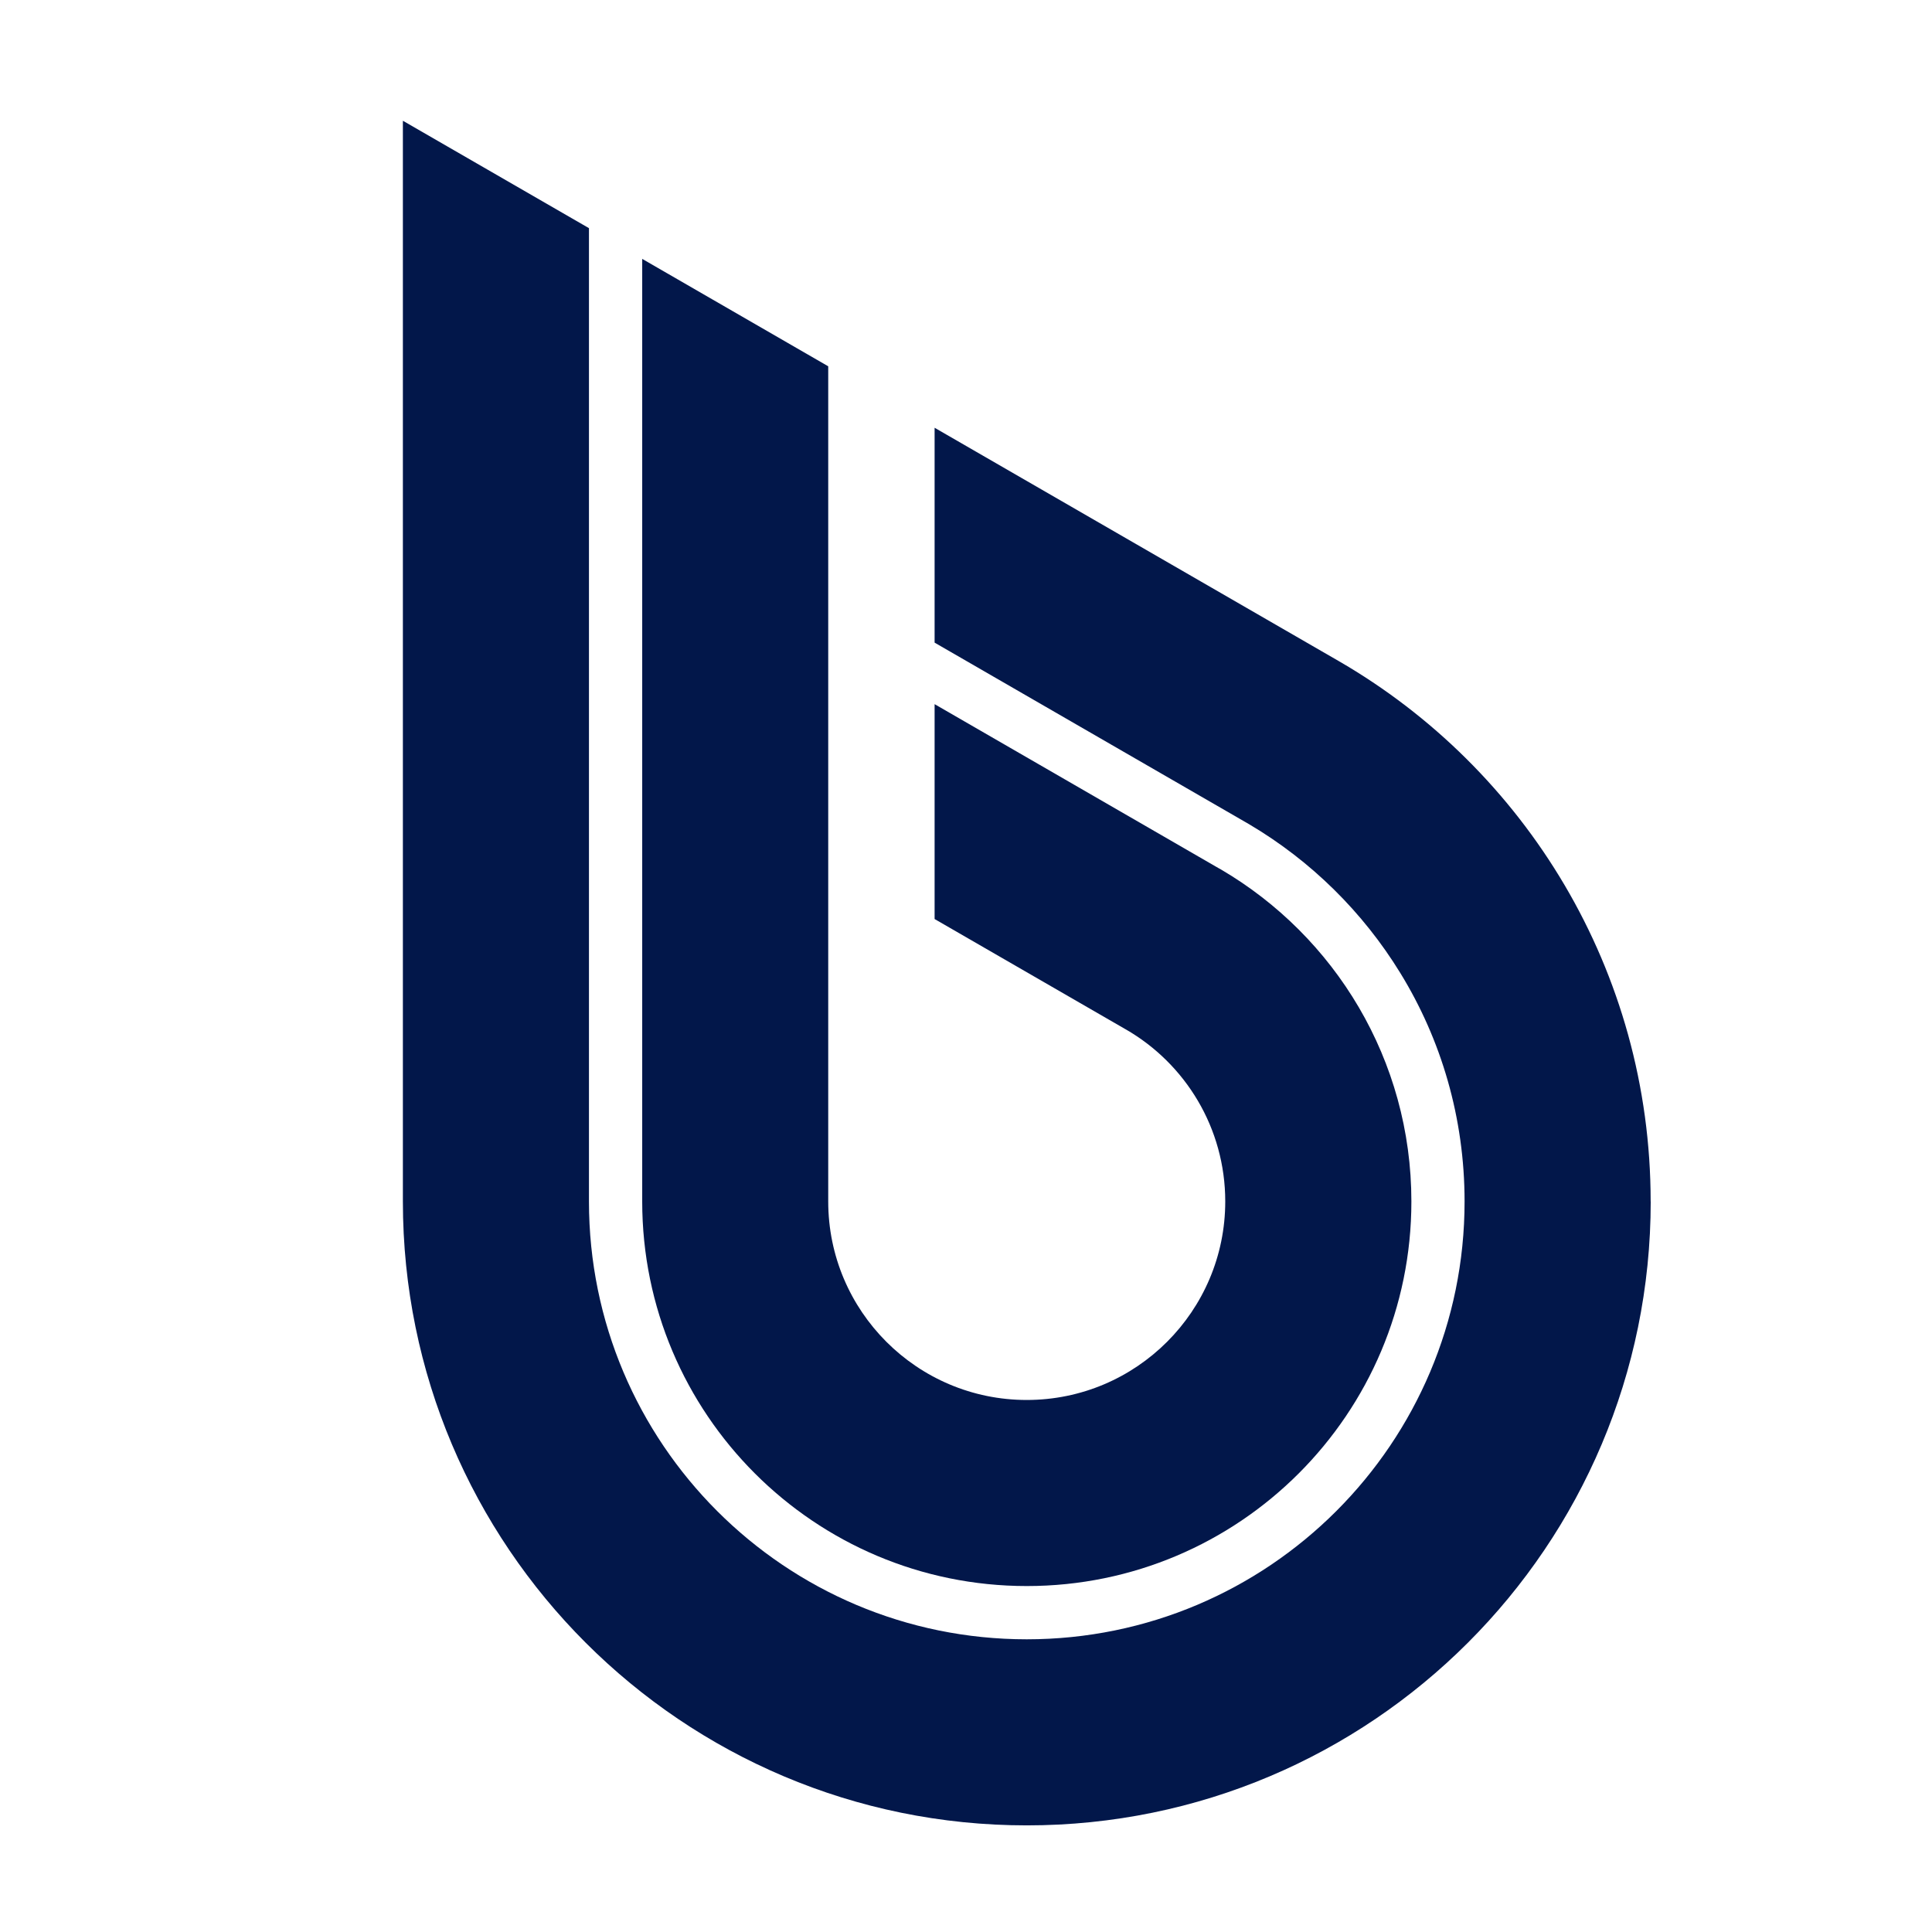
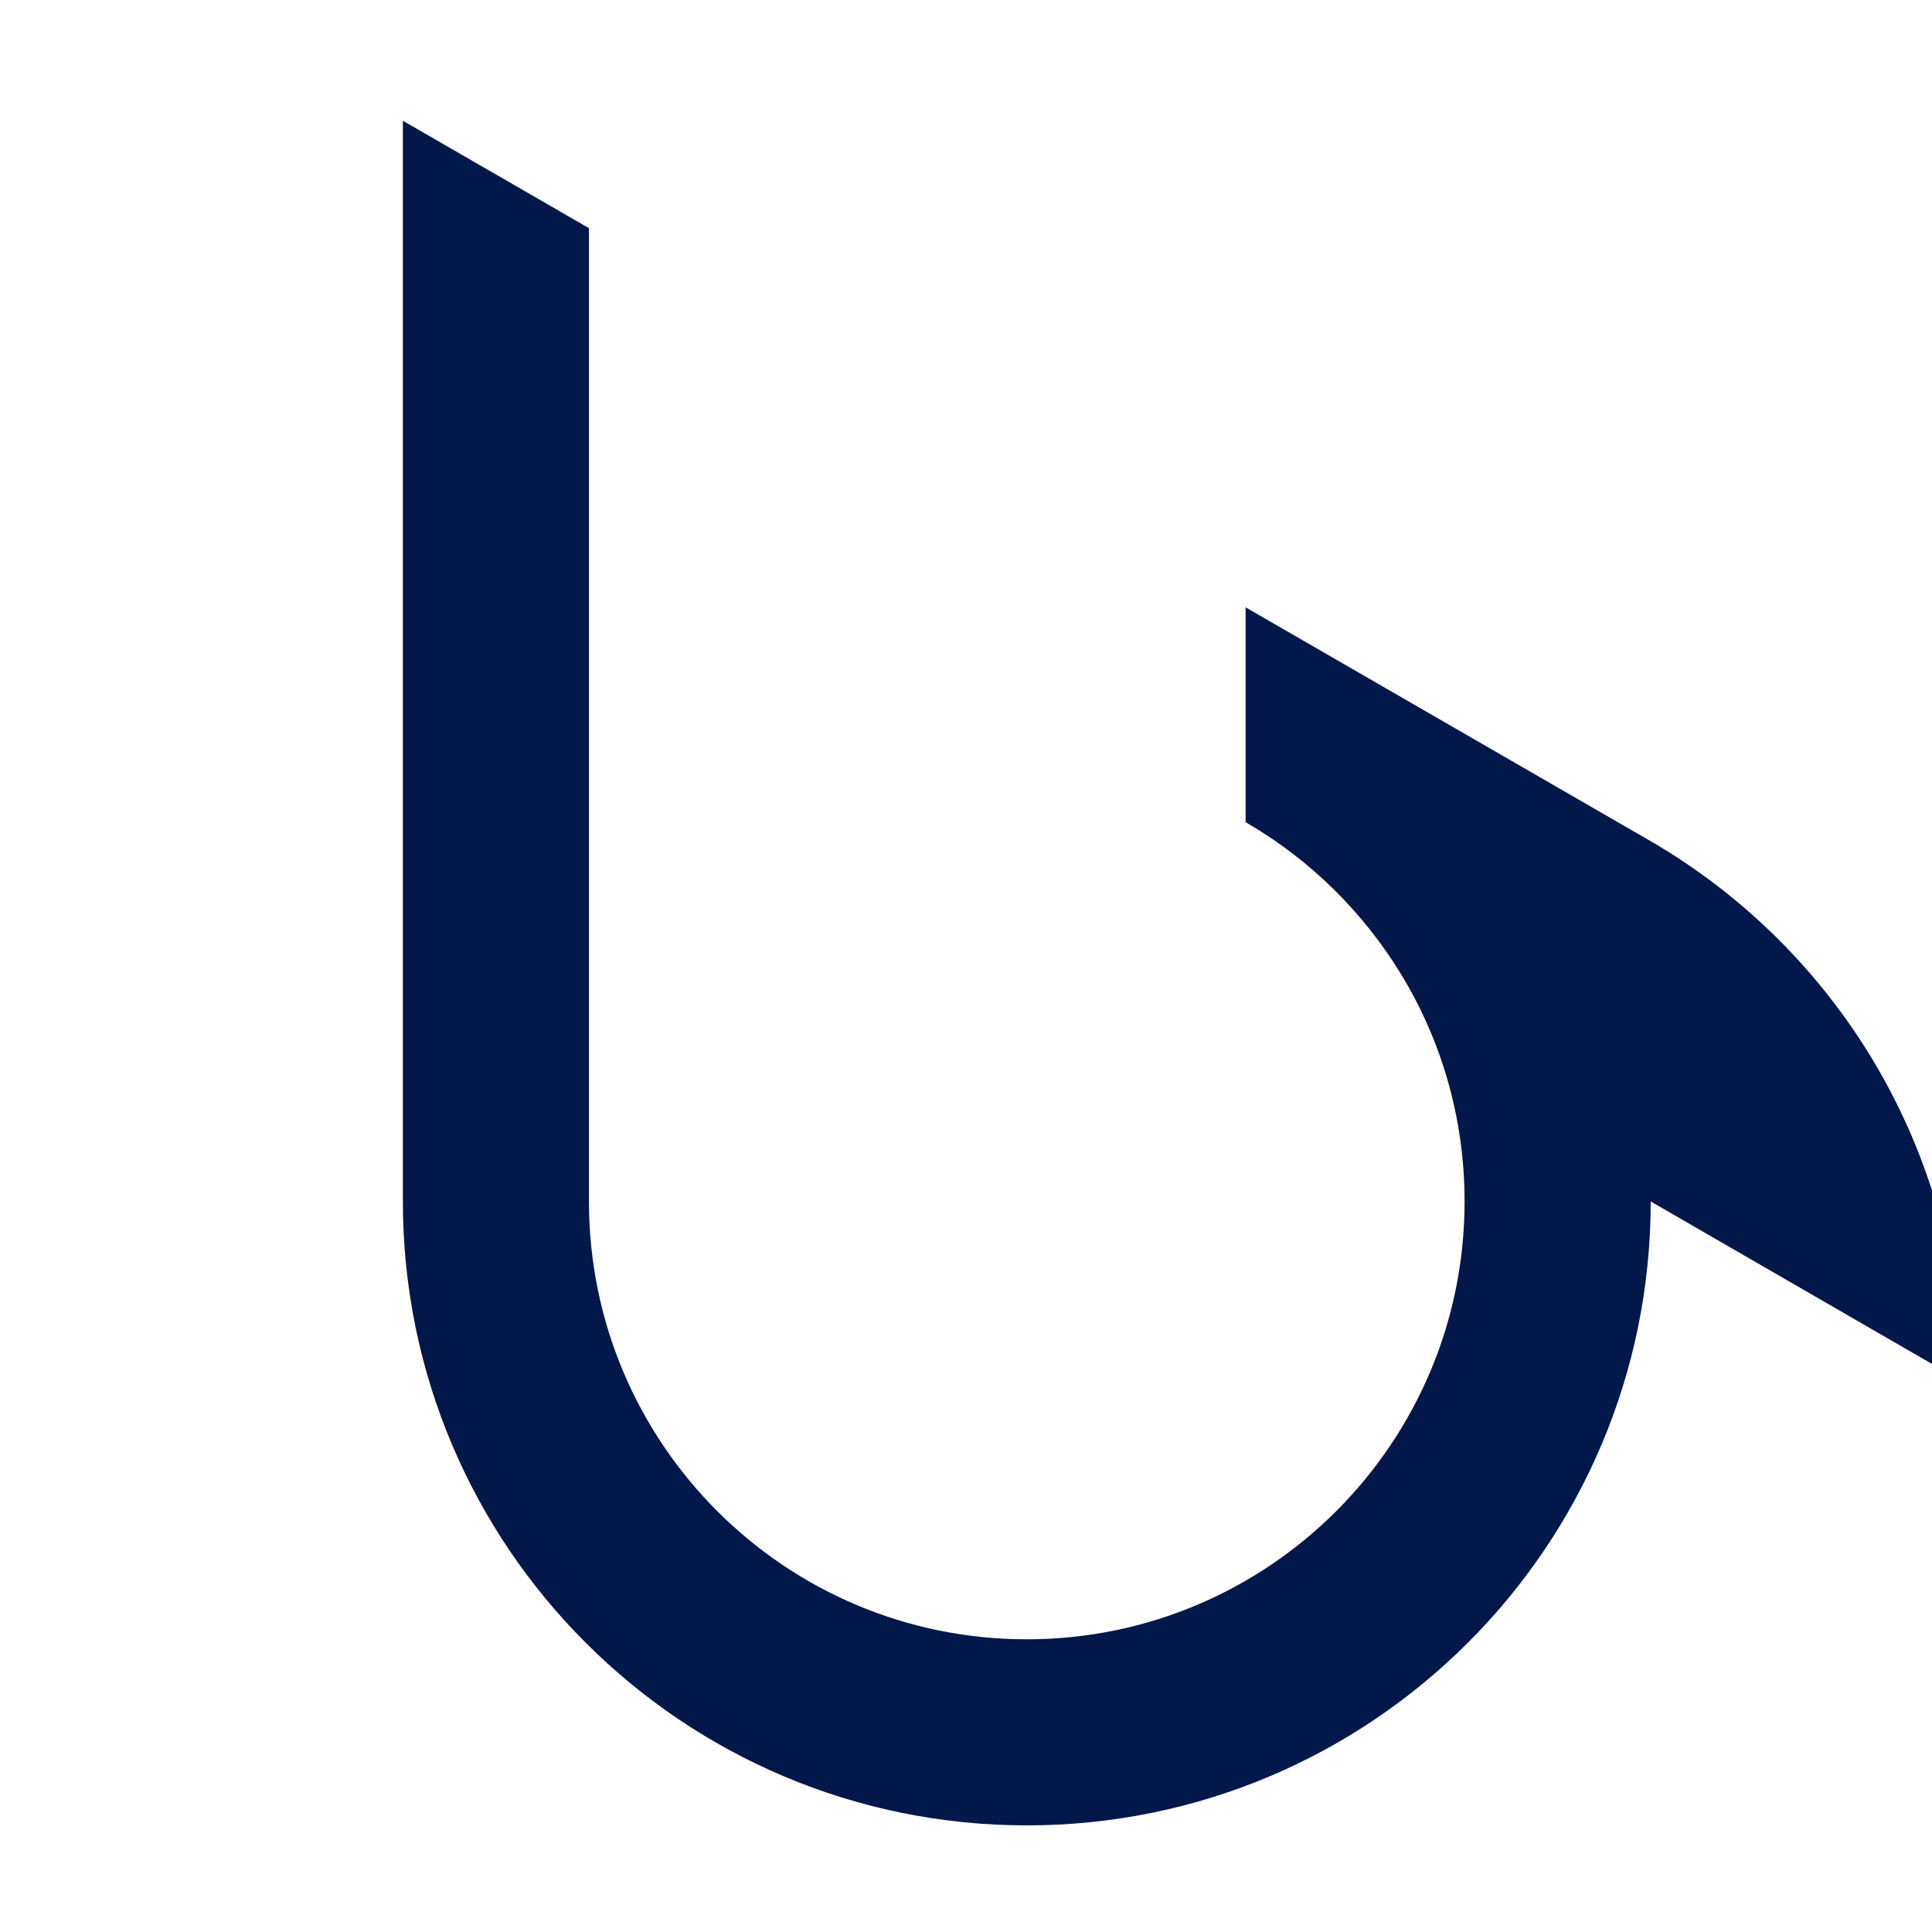
<svg xmlns="http://www.w3.org/2000/svg" id="Ebene_1" data-name="Ebene 1" version="1.1" viewBox="0 0 32 32">
  <defs>
    <style>
      .cls-11 {
        fill: #02174a;
        stroke-width: 0px;
      }
    </style>
  </defs>
  <g id="Drop">
    <g>
-       <path class="cls-11" d="M23.377,19.9c0,3.518-2.852,6.37-6.37,6.37s-6.37-2.852-6.37-6.37V4.288l3.081,1.779v13.833c0,1.815,1.473,3.288,3.288,3.288s3.288-1.473,3.288-3.288c0-1.217-.661-2.281-1.645-2.849l-.006-.003-3.163-1.826v-3.559l1.711.988,2.957,1.708.042.024.031.017c1.888,1.106,3.156,3.155,3.156,5.501h-.002Z" />
-       <path class="cls-11" d="M27.341,19.9c0,5.707-4.626,10.334-10.334,10.334s-10.334-4.626-10.334-10.334V2l3.082,1.779v16.121c0,4.006,3.247,7.252,7.251,7.252s7.252-3.247,7.252-7.252c0-1.387-.388-2.683-1.064-3.783-.62-1.011-1.48-1.859-2.501-2.463l-.062-.036h0l-.04-.023-5.111-2.951v-3.559l6.693,3.864h0c3.089,1.787,5.167,5.127,5.167,8.952h0Z" />
+       <path class="cls-11" d="M27.341,19.9c0,5.707-4.626,10.334-10.334,10.334s-10.334-4.626-10.334-10.334V2l3.082,1.779v16.121c0,4.006,3.247,7.252,7.251,7.252s7.252-3.247,7.252-7.252c0-1.387-.388-2.683-1.064-3.783-.62-1.011-1.48-1.859-2.501-2.463l-.062-.036h0v-3.559l6.693,3.864h0c3.089,1.787,5.167,5.127,5.167,8.952h0Z" />
    </g>
  </g>
</svg>